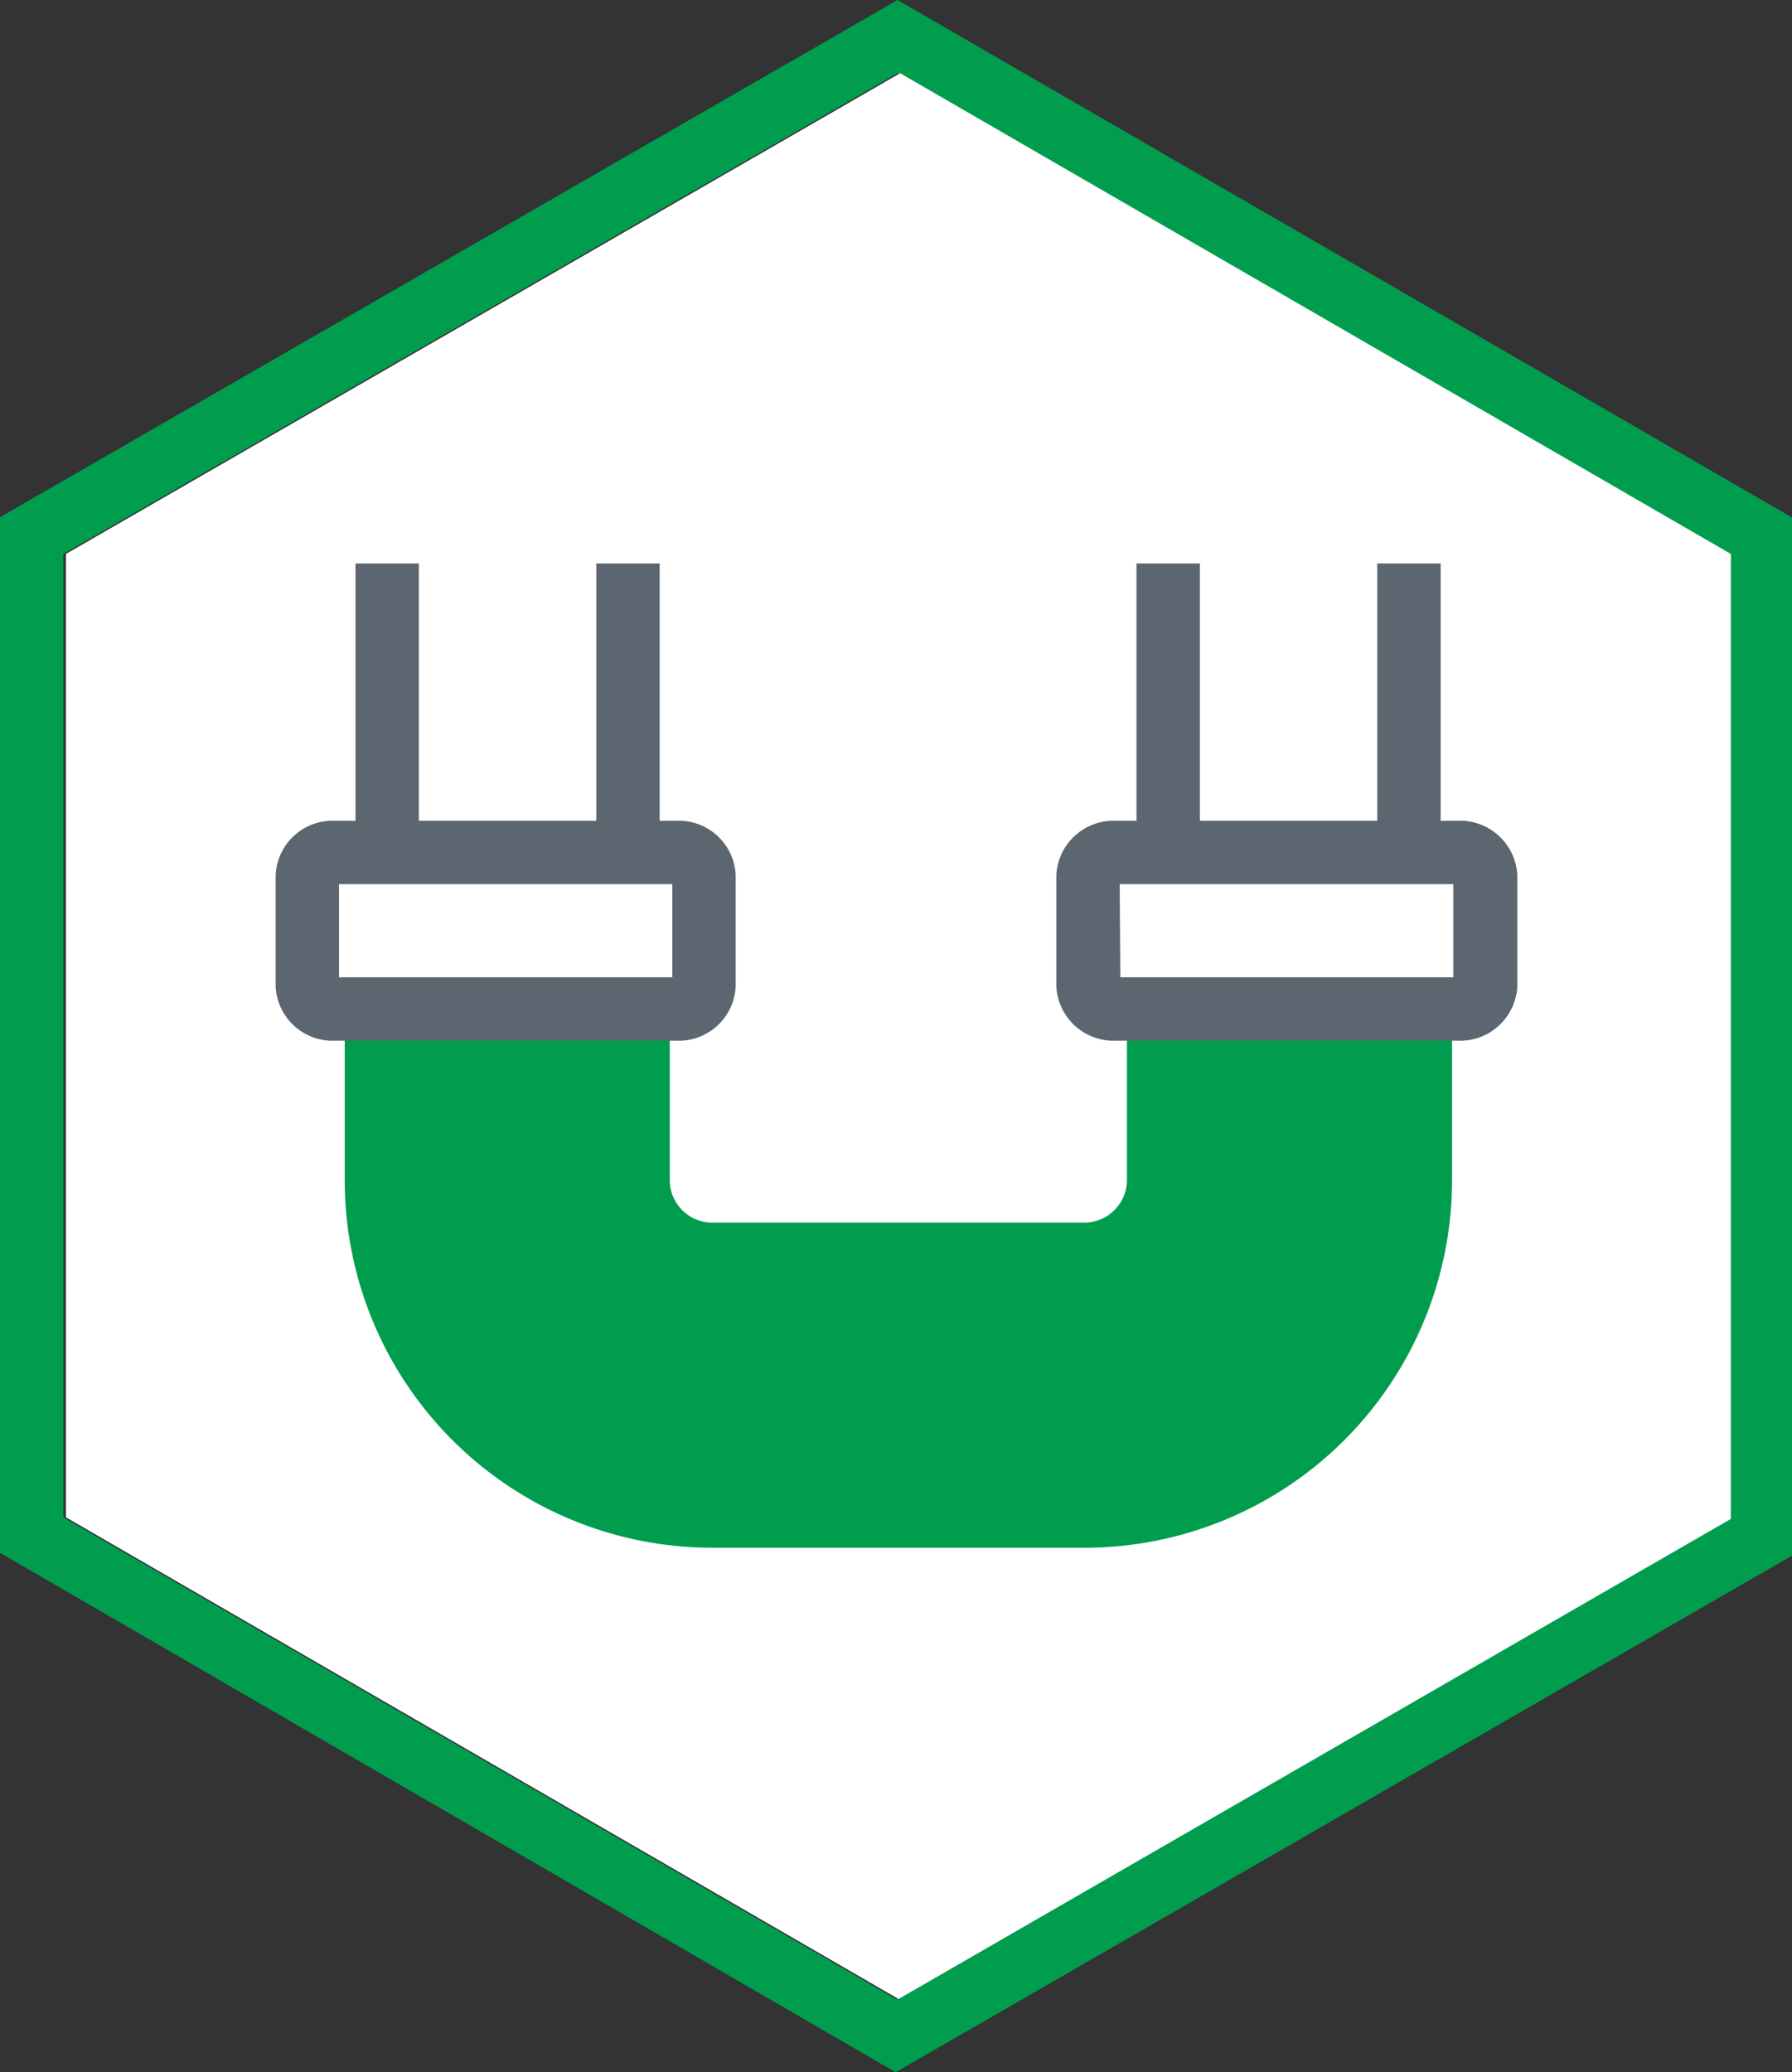
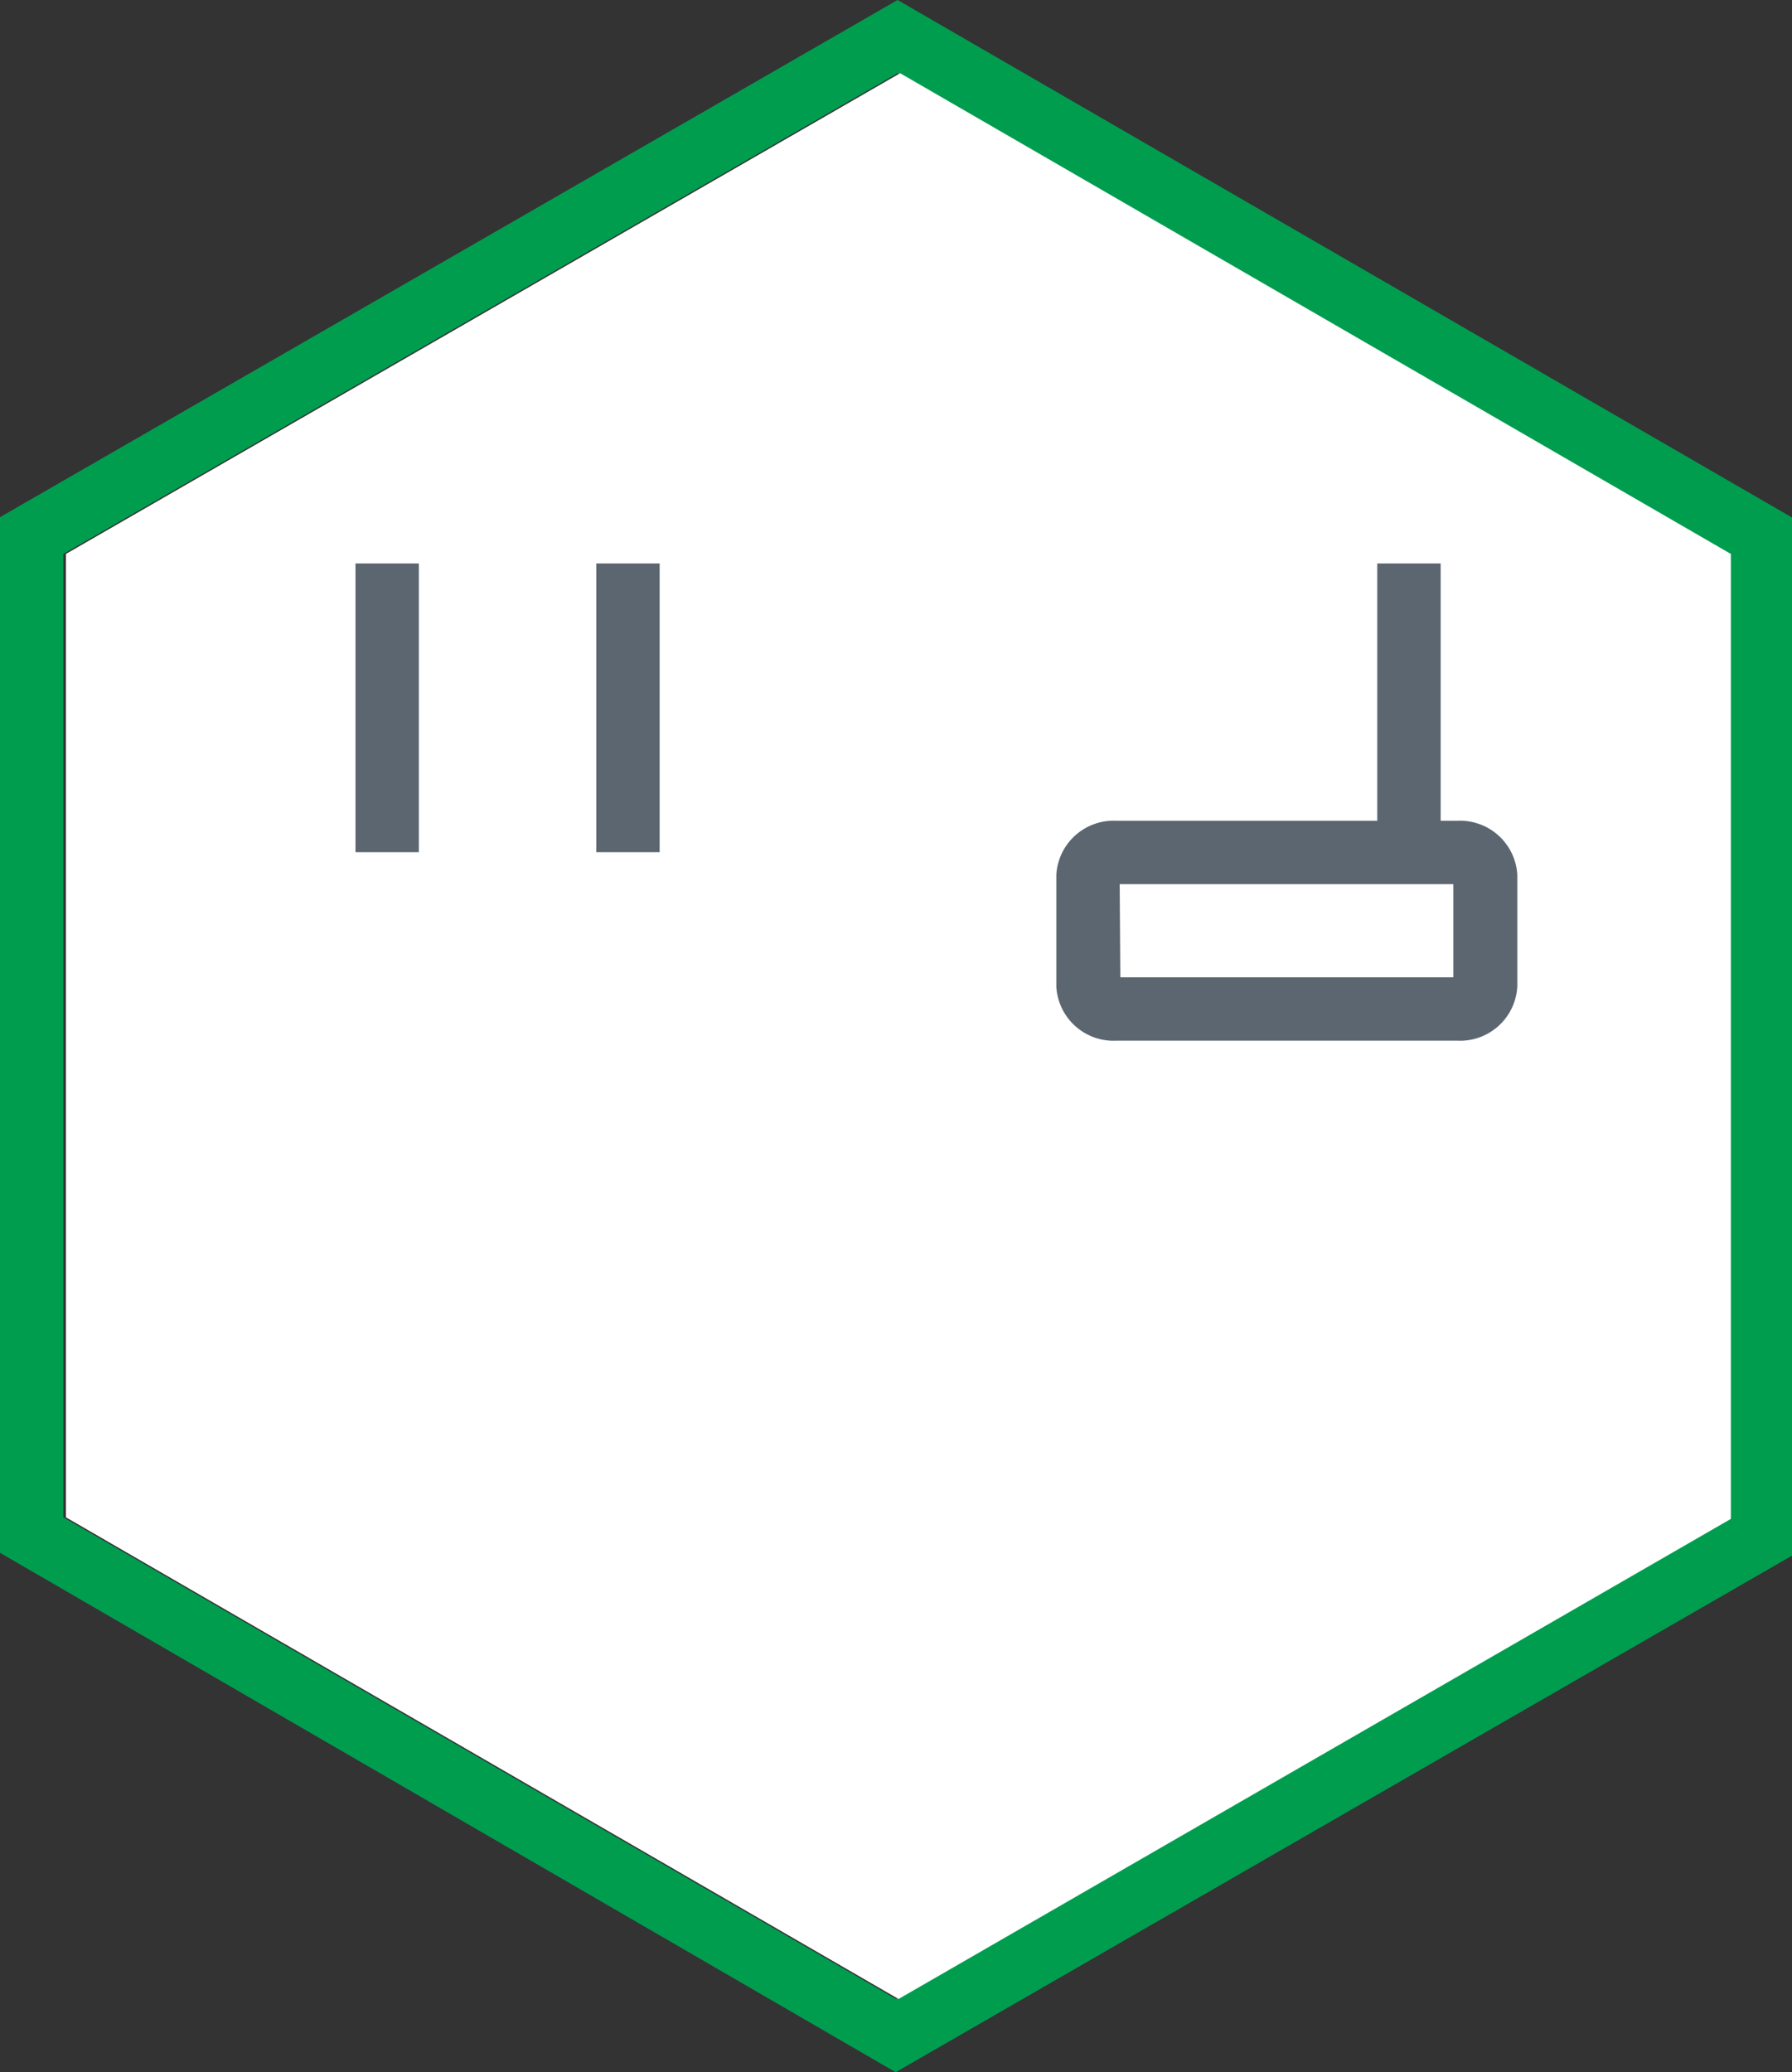
<svg xmlns="http://www.w3.org/2000/svg" id="Layer_1" data-name="Layer 1" viewBox="0 0 56.56 65.39">
  <rect x="0" y="0" width="56.56" height="65.39" fill="#333333" stroke="none" />
  <defs>
    <style>.cls-1{fill:#009d4f;}.cls-2{fill:#fff;}.cls-3{fill:#5b6670;}.cls-4{fill:none;}</style>
  </defs>
  <path class="cls-1" d="M28.27,65.39,0,49V16.32L28.33,0,56.56,16.33V49.09ZM2,47.88l26.28,15.2L54.56,47.93V17.48L28.33,2.31,2,17.48Z" />
  <polygon class="cls-2" points="28.41 2.31 54.63 17.48 54.63 47.93 28.36 63.08 2.08 47.88 2.08 17.48 28.41 2.31" />
-   <path class="cls-1" d="M35.57,26.62V37.25a1.35,1.35,0,0,1-1.33,1.33H22.47a1.34,1.34,0,0,1-1.33-1.33h0V26.62H10.88V37.25A11.6,11.6,0,0,0,22.47,48.84H34.24A11.6,11.6,0,0,0,45.83,37.25V26.62Z" />
-   <path class="cls-2" d="M46.87,31.13a.82.82,0,0,1-.89.71H35.23a.82.82,0,0,1-.89-.71V27.61a.82.82,0,0,1,.89-.71H46a.82.82,0,0,1,.89.71Z" />
  <path class="cls-3" d="M46,32.84H35.23a1.81,1.81,0,0,1-1.89-1.71V27.61a1.81,1.81,0,0,1,1.89-1.71H46a1.81,1.81,0,0,1,1.89,1.71v3.52A1.81,1.81,0,0,1,46,32.84Zm-10.64-2H45.87V27.9H35.34Z" />
  <line class="cls-4" x1="44.47" y1="26.9" x2="44.47" y2="17.78" />
  <rect class="cls-3" x="43.47" y="17.78" width="2" height="9.11" />
  <line class="cls-4" x1="36.87" y1="26.9" x2="36.87" y2="17.78" />
-   <rect class="cls-3" x="35.87" y="17.78" width="2" height="9.11" />
  <path class="cls-2" d="M22.22,31.13a.81.81,0,0,1-.88.71H10.58a.81.81,0,0,1-.88-.71V27.61a.81.81,0,0,1,.88-.71H21.34a.81.81,0,0,1,.88.71Z" />
-   <path class="cls-3" d="M21.34,32.84H10.58A1.8,1.8,0,0,1,8.7,31.13V27.61a1.8,1.8,0,0,1,1.88-1.71H21.34a1.8,1.8,0,0,1,1.88,1.71v3.52A1.8,1.8,0,0,1,21.34,32.84Zm-10.64-2H21.22V27.9H10.7Z" />
  <line class="cls-4" x1="19.82" y1="26.9" x2="19.82" y2="17.78" />
  <rect class="cls-3" x="18.82" y="17.78" width="2" height="9.11" />
-   <line class="cls-4" x1="12.22" y1="26.9" x2="12.22" y2="17.78" />
  <rect class="cls-3" x="11.22" y="17.78" width="2" height="9.11" />
</svg>